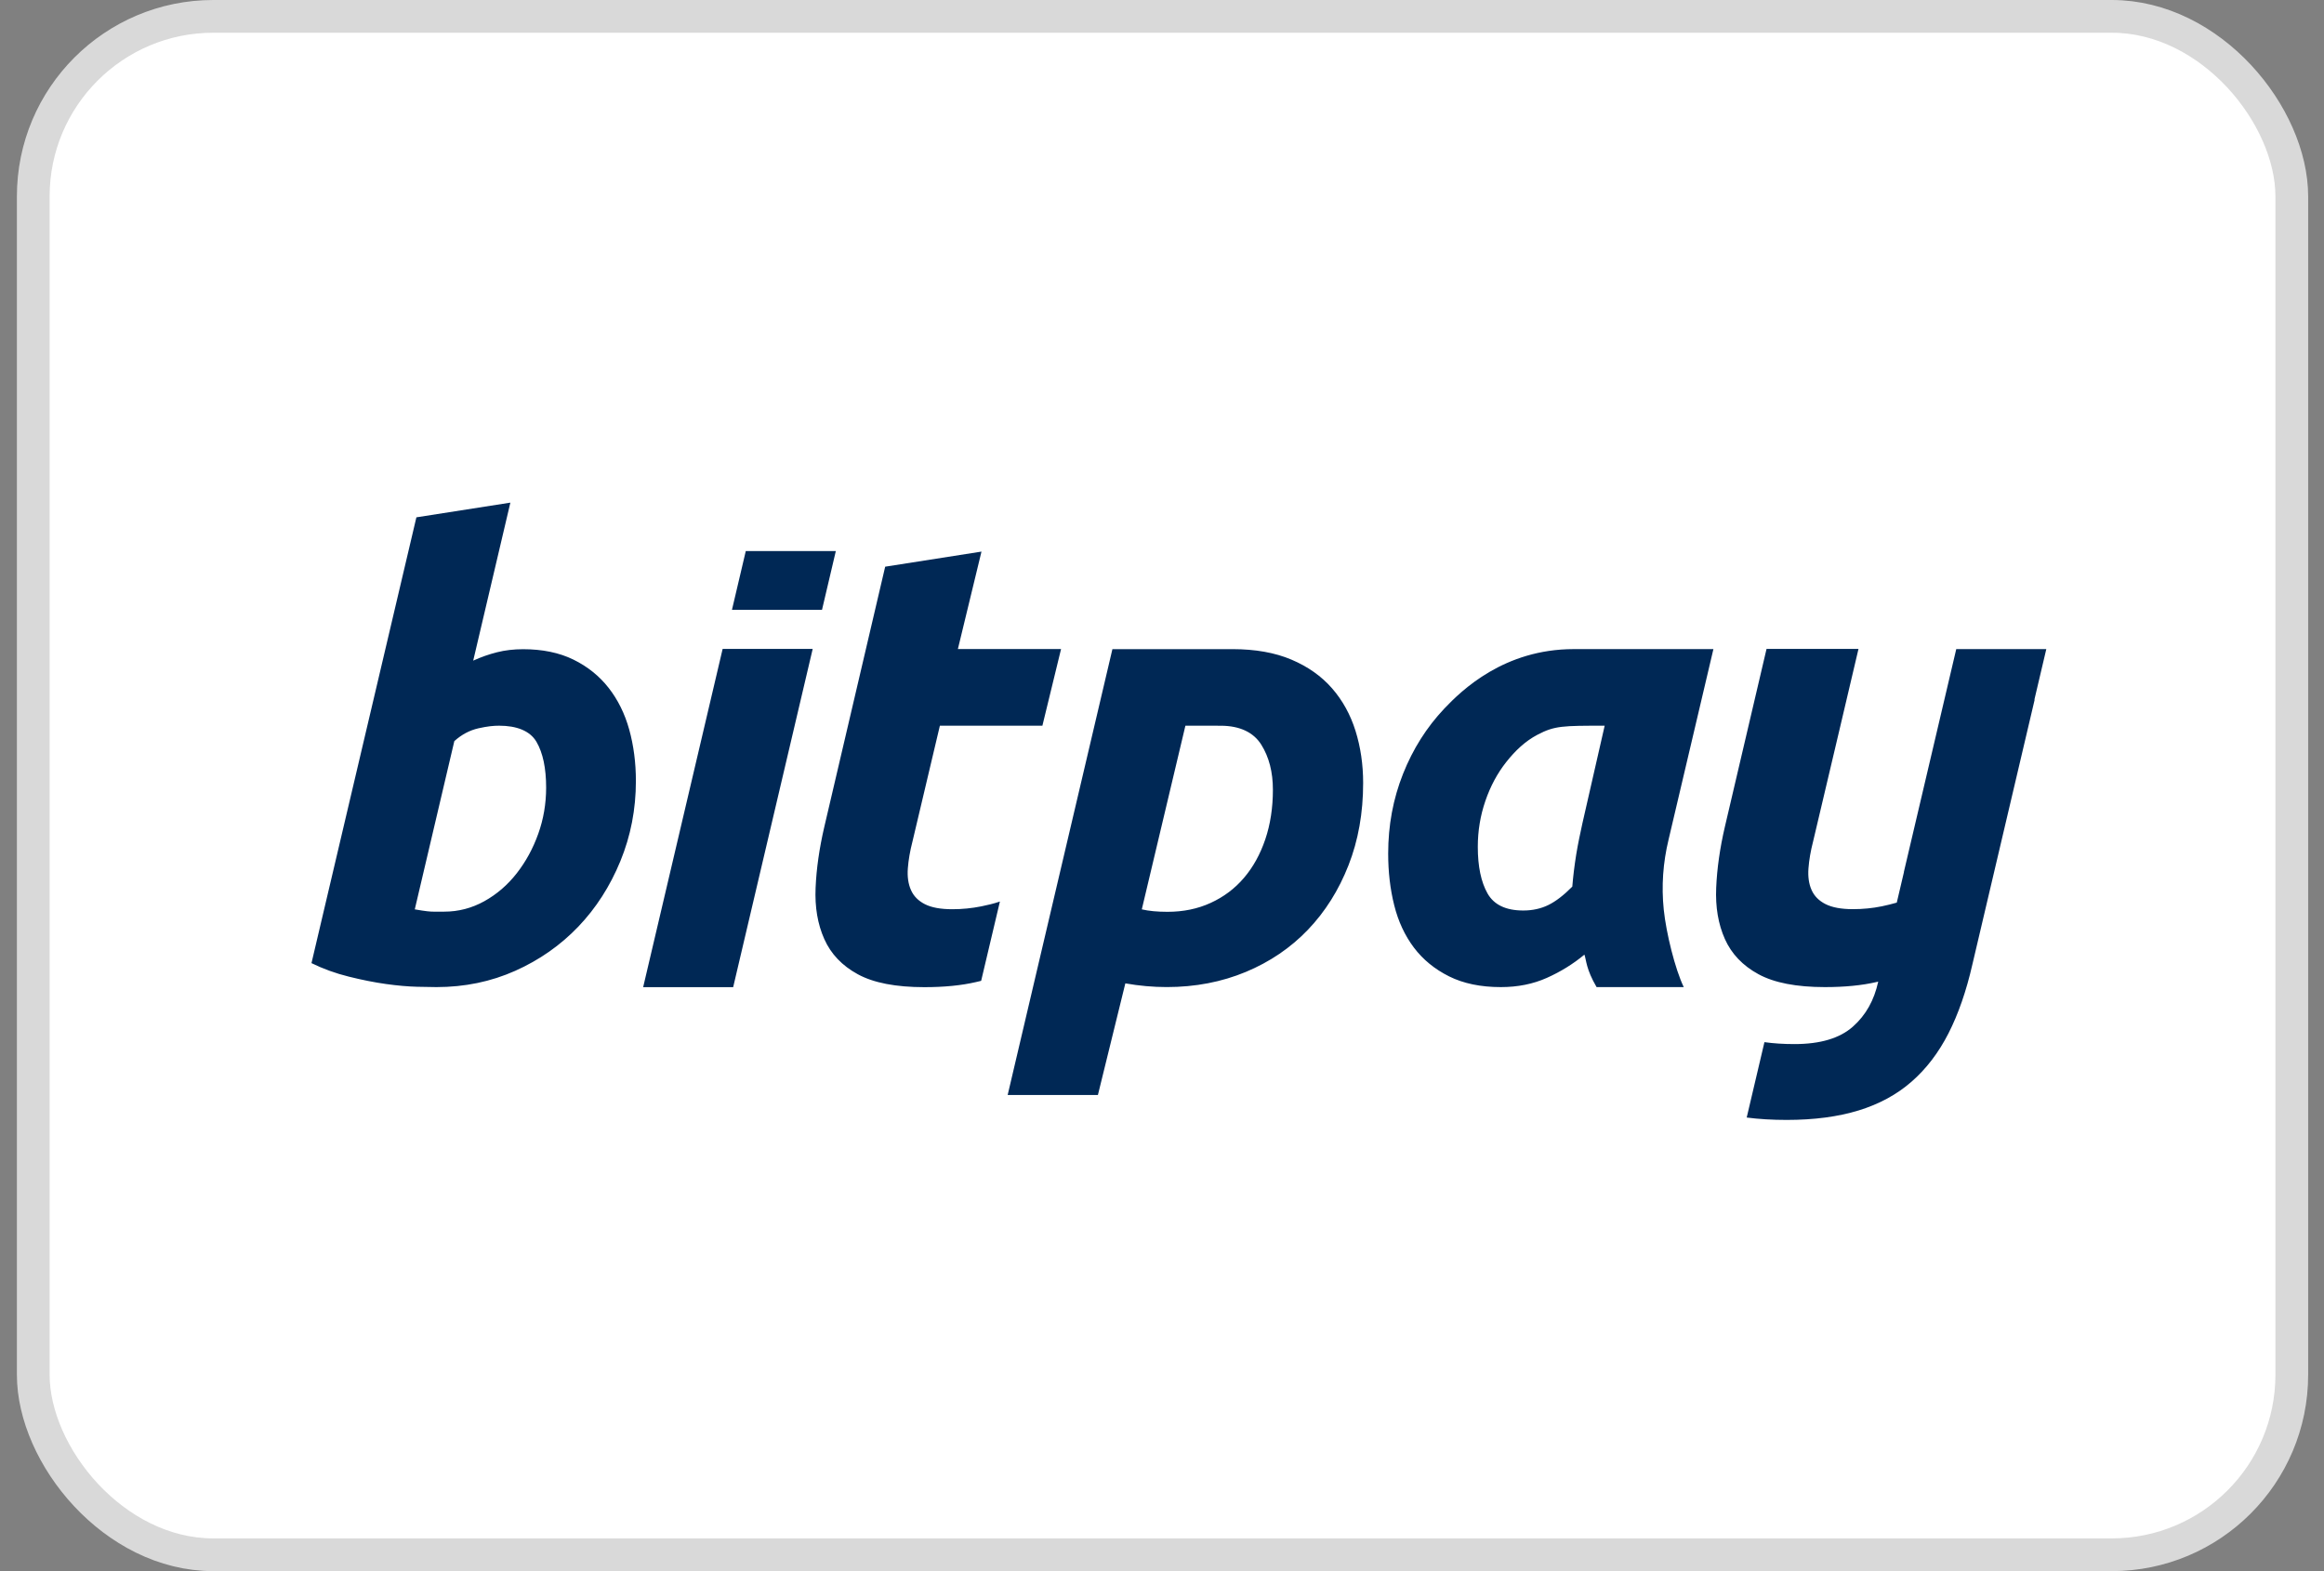
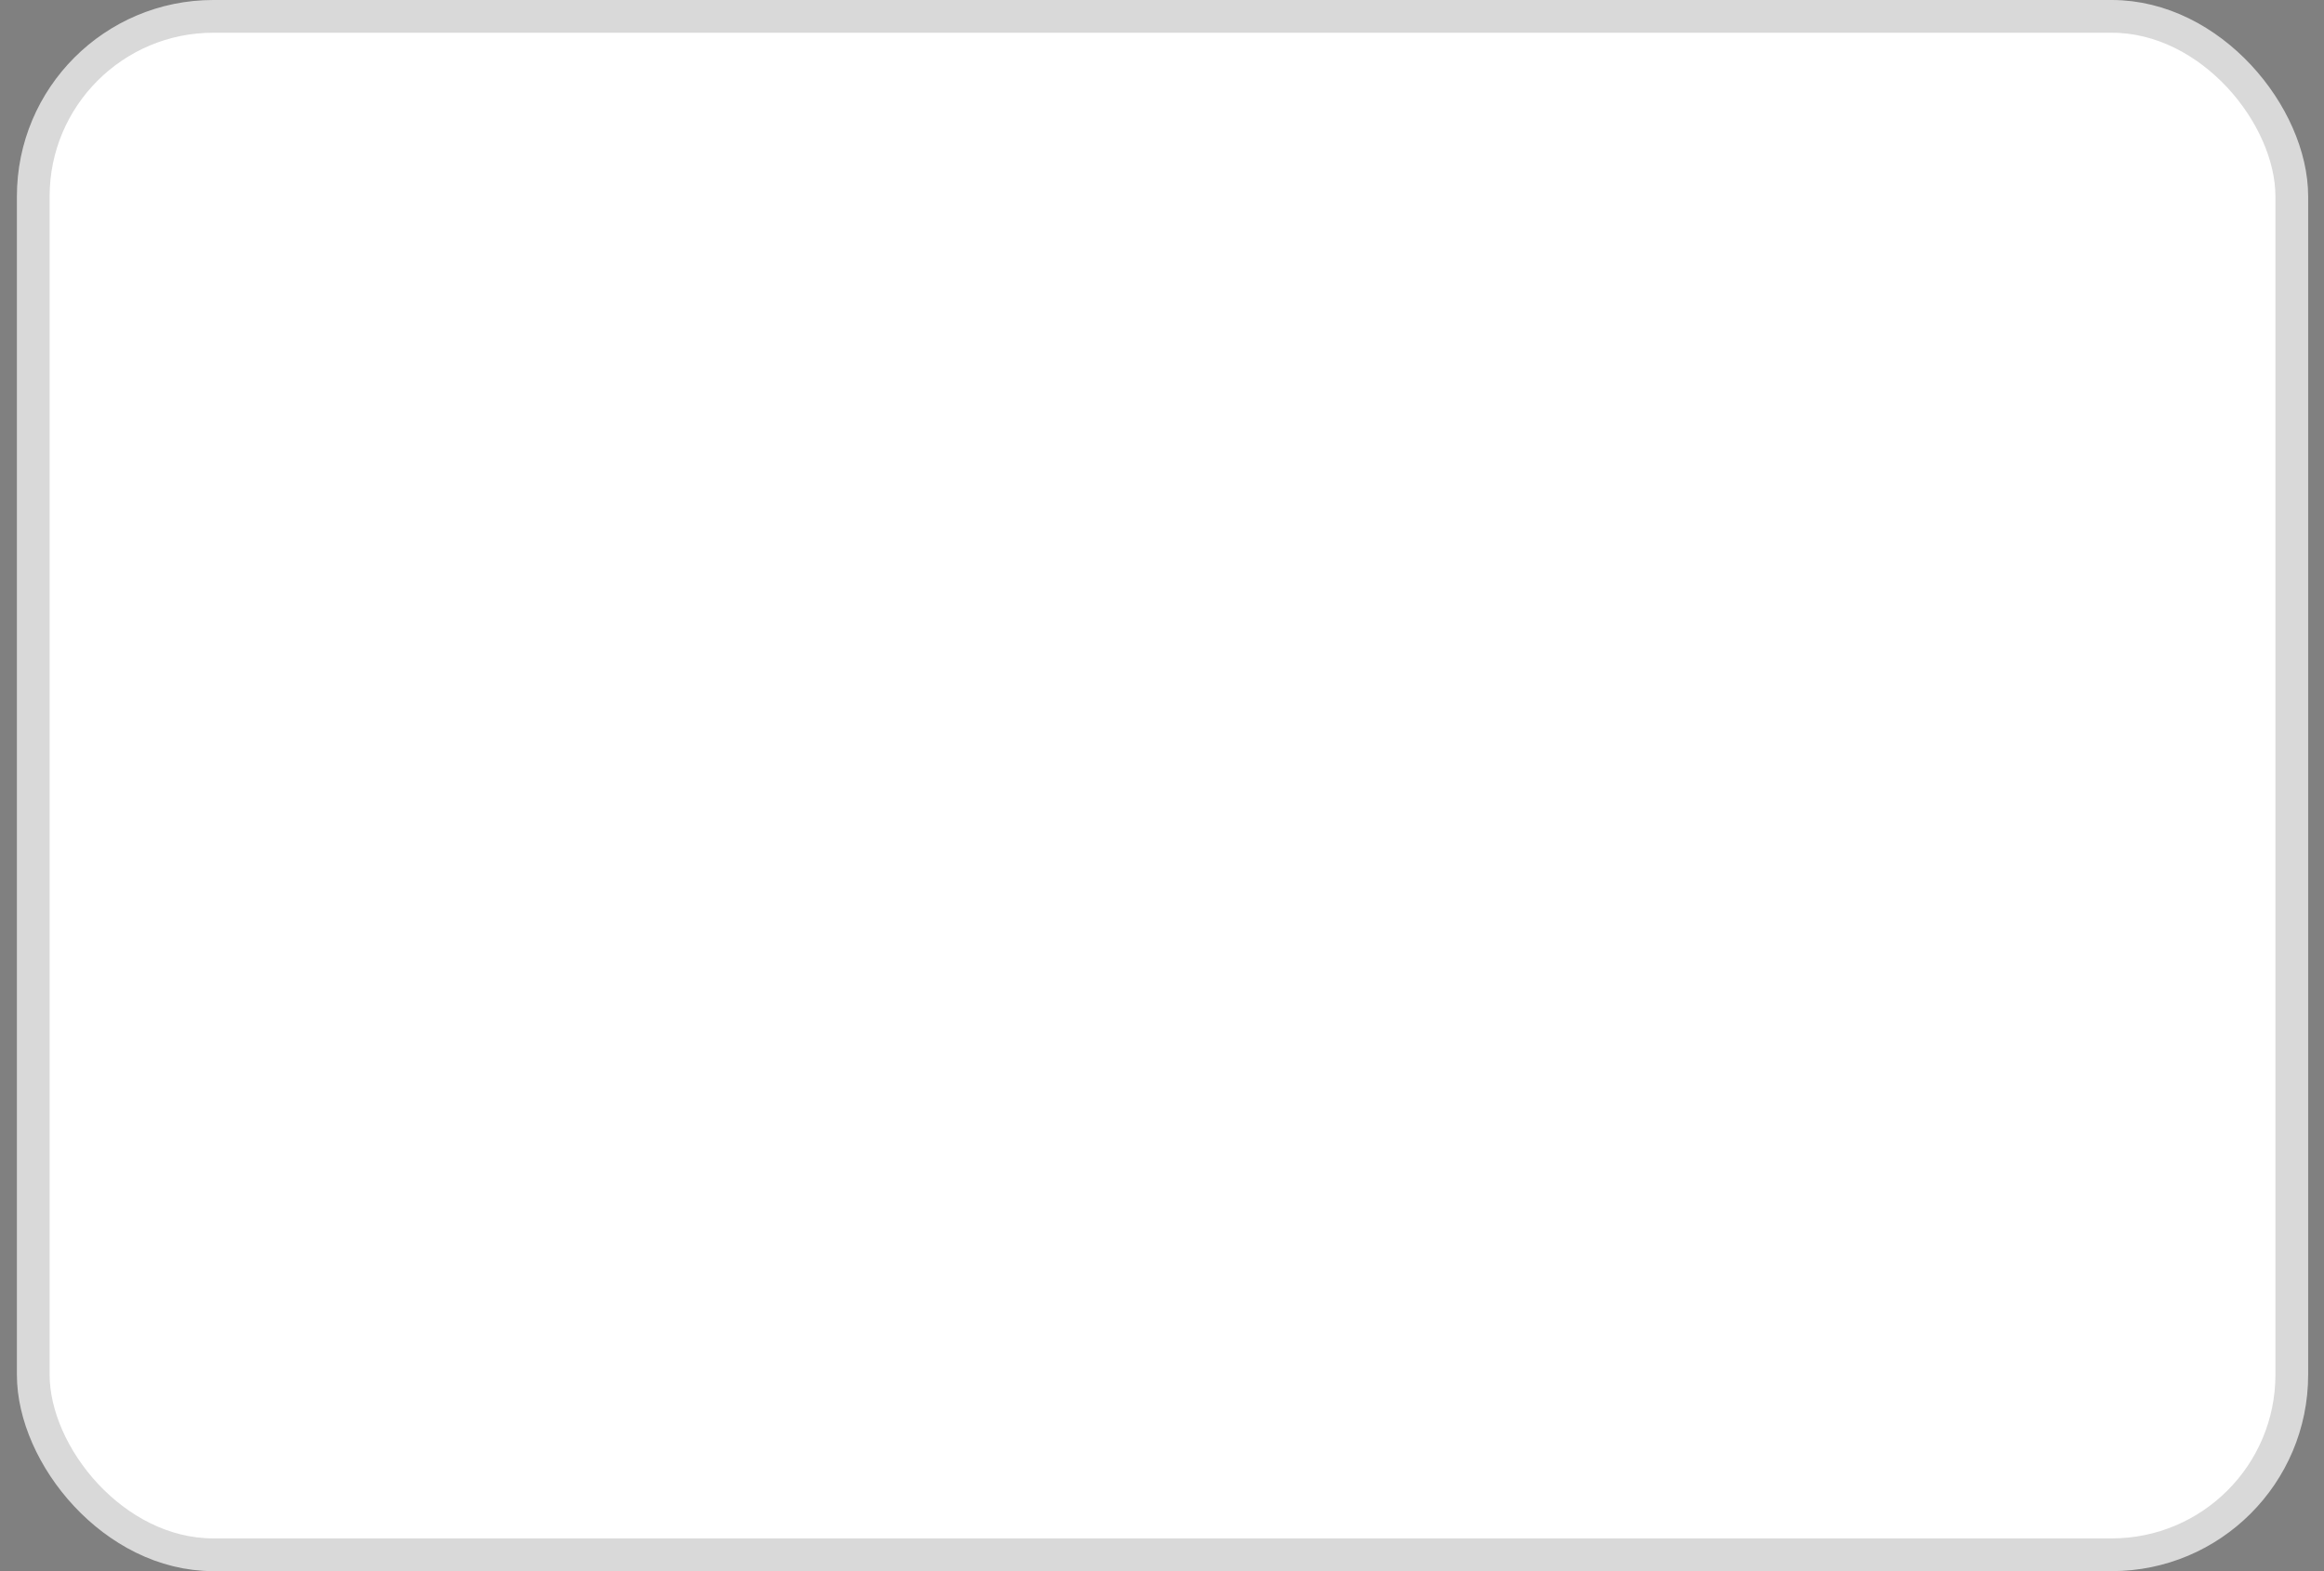
<svg xmlns="http://www.w3.org/2000/svg" width="71" height="48" viewBox="0 0 71 48" fill="none">
  <rect x="0" y="0" width="71" height="48" fill="#808080" stroke="none" />
  <rect x="1.016" y="0.5" width="69" height="47" rx="5.5" fill="white" stroke="#D9D9D9" />
-   <path d="M56.778 19.826L56.227 22.169L55.393 25.702C55.317 25.996 55.269 26.272 55.25 26.528C55.231 26.784 55.262 27.005 55.345 27.19C55.427 27.376 55.569 27.519 55.772 27.622C55.974 27.724 56.253 27.776 56.607 27.776C56.911 27.776 57.206 27.747 57.49 27.689C57.642 27.658 57.795 27.619 57.948 27.576L58.168 26.639H58.165L59.765 19.831H62.516L62.153 21.373C62.156 21.375 62.158 21.375 62.16 21.377L60.257 29.468C60.072 30.278 59.829 30.979 59.527 31.571C59.225 32.162 58.849 32.655 58.399 33.047C57.95 33.44 57.411 33.732 56.783 33.925C56.155 34.118 55.422 34.215 54.584 34.215C54.136 34.215 53.73 34.19 53.363 34.142L53.905 31.839C54.182 31.878 54.488 31.898 54.824 31.898C55.612 31.898 56.207 31.72 56.607 31.365C57.008 31.01 57.257 30.555 57.38 29.995L57.382 29.99C57.364 29.994 57.347 29.998 57.329 30.002C56.886 30.105 56.361 30.157 55.753 30.157C54.88 30.157 54.203 30.025 53.722 29.763C53.24 29.501 52.899 29.142 52.696 28.687C52.494 28.233 52.405 27.711 52.431 27.123C52.456 26.534 52.544 25.913 52.696 25.26L53.969 19.826H56.778ZM37.659 19.832C38.354 19.833 38.953 19.939 39.456 20.153C39.959 20.366 40.372 20.659 40.695 21.029C41.018 21.399 41.257 21.833 41.412 22.329C41.567 22.825 41.645 23.355 41.645 23.92C41.645 24.837 41.496 25.675 41.198 26.435C40.9 27.195 40.487 27.852 39.959 28.404C39.431 28.956 38.798 29.386 38.06 29.694C37.321 30.001 36.516 30.156 35.647 30.156C35.224 30.156 34.802 30.118 34.38 30.043L33.542 33.453H30.785L33.985 19.832C34.451 19.832 36.914 19.832 37.659 19.832ZM22.399 30.159H19.649L22.077 19.826H24.828L22.399 30.159ZM29.264 19.829H32.416L31.846 22.171H28.714L27.878 25.704C27.802 25.998 27.754 26.274 27.735 26.53C27.716 26.786 27.748 27.007 27.831 27.192C27.913 27.378 28.055 27.522 28.258 27.625C28.46 27.727 28.739 27.778 29.093 27.778C29.396 27.778 29.691 27.748 29.976 27.691C30.162 27.653 30.355 27.609 30.548 27.543L29.975 29.966C29.93 29.977 29.86 29.994 29.814 30.004C29.371 30.107 28.846 30.159 28.239 30.159C27.366 30.159 26.688 30.027 26.207 29.765C25.726 29.503 25.385 29.144 25.183 28.69C24.98 28.236 24.891 27.713 24.917 27.125C24.942 26.536 25.031 25.915 25.183 25.262L27.043 17.313L29.985 16.852L29.264 19.829ZM14.457 20.183C14.704 20.071 14.937 19.99 15.185 19.927C15.431 19.865 15.697 19.834 15.98 19.834C16.573 19.834 17.086 19.94 17.519 20.152C17.951 20.364 18.309 20.652 18.593 21.014C18.877 21.377 19.087 21.801 19.223 22.288C19.358 22.775 19.427 23.3 19.427 23.862C19.427 24.723 19.269 25.538 18.954 26.306C18.639 27.074 18.21 27.743 17.667 28.311C17.123 28.879 16.481 29.329 15.74 29.66C14.999 29.991 14.196 30.157 13.332 30.157C13.221 30.157 13.026 30.153 12.748 30.147C12.47 30.14 12.152 30.113 11.794 30.063C11.436 30.013 11.056 29.937 10.655 29.837C10.254 29.738 9.874 29.6 9.516 29.425L12.721 15.805L15.592 15.356L14.457 20.183ZM50.977 25.647C50.805 26.358 50.755 27.072 50.829 27.79C50.903 28.507 51.175 29.607 51.44 30.157H48.777C48.452 29.601 48.467 29.34 48.405 29.165C48.06 29.452 47.677 29.688 47.258 29.875C46.838 30.063 46.37 30.157 45.852 30.157C45.235 30.157 44.707 30.047 44.27 29.829C43.832 29.61 43.474 29.318 43.196 28.95C42.919 28.582 42.718 28.151 42.595 27.659C42.471 27.166 42.41 26.638 42.41 26.077C42.41 25.216 42.561 24.405 42.863 23.644C43.165 22.883 43.586 22.219 44.122 21.651C44.659 21.083 45.954 19.832 48.078 19.831H52.346L50.977 25.647ZM34.883 27.782C35.094 27.832 35.355 27.857 35.666 27.857C36.15 27.857 36.591 27.767 36.988 27.584C37.386 27.402 37.724 27.148 38.003 26.821C38.282 26.494 38.5 26.103 38.655 25.644C38.81 25.186 38.888 24.68 38.888 24.127C38.888 23.588 38.77 23.129 38.534 22.752C38.298 22.376 37.884 22.175 37.301 22.172C36.893 22.171 36.215 22.171 36.215 22.171L34.883 27.782ZM15.249 22.171C15.076 22.171 14.897 22.188 14.619 22.25C14.341 22.313 14.102 22.443 13.88 22.642L12.672 27.782C13.029 27.845 13.153 27.852 13.239 27.852H13.572C14.004 27.852 14.412 27.746 14.795 27.534C15.178 27.321 15.508 27.037 15.786 26.681C16.064 26.325 16.284 25.923 16.444 25.473C16.605 25.024 16.684 24.555 16.685 24.068C16.685 23.468 16.586 23 16.389 22.663C16.191 22.325 15.78 22.171 15.249 22.171ZM49.024 22.171C47.742 22.171 47.496 22.171 46.971 22.447C46.598 22.642 46.289 22.937 46.018 23.28C45.746 23.623 45.534 24.019 45.38 24.467C45.225 24.917 45.148 25.385 45.148 25.872C45.148 26.47 45.247 26.944 45.444 27.294C45.641 27.643 46.006 27.817 46.536 27.817C46.82 27.817 47.075 27.761 47.304 27.649C47.532 27.537 47.776 27.349 48.035 27.087C48.06 26.776 48.1 26.448 48.155 26.105C48.211 25.762 48.281 25.444 48.343 25.157L49.024 22.171ZM25.113 18.631H22.362L22.784 16.836H25.535L25.113 18.631Z" fill="#002855" />
</svg>